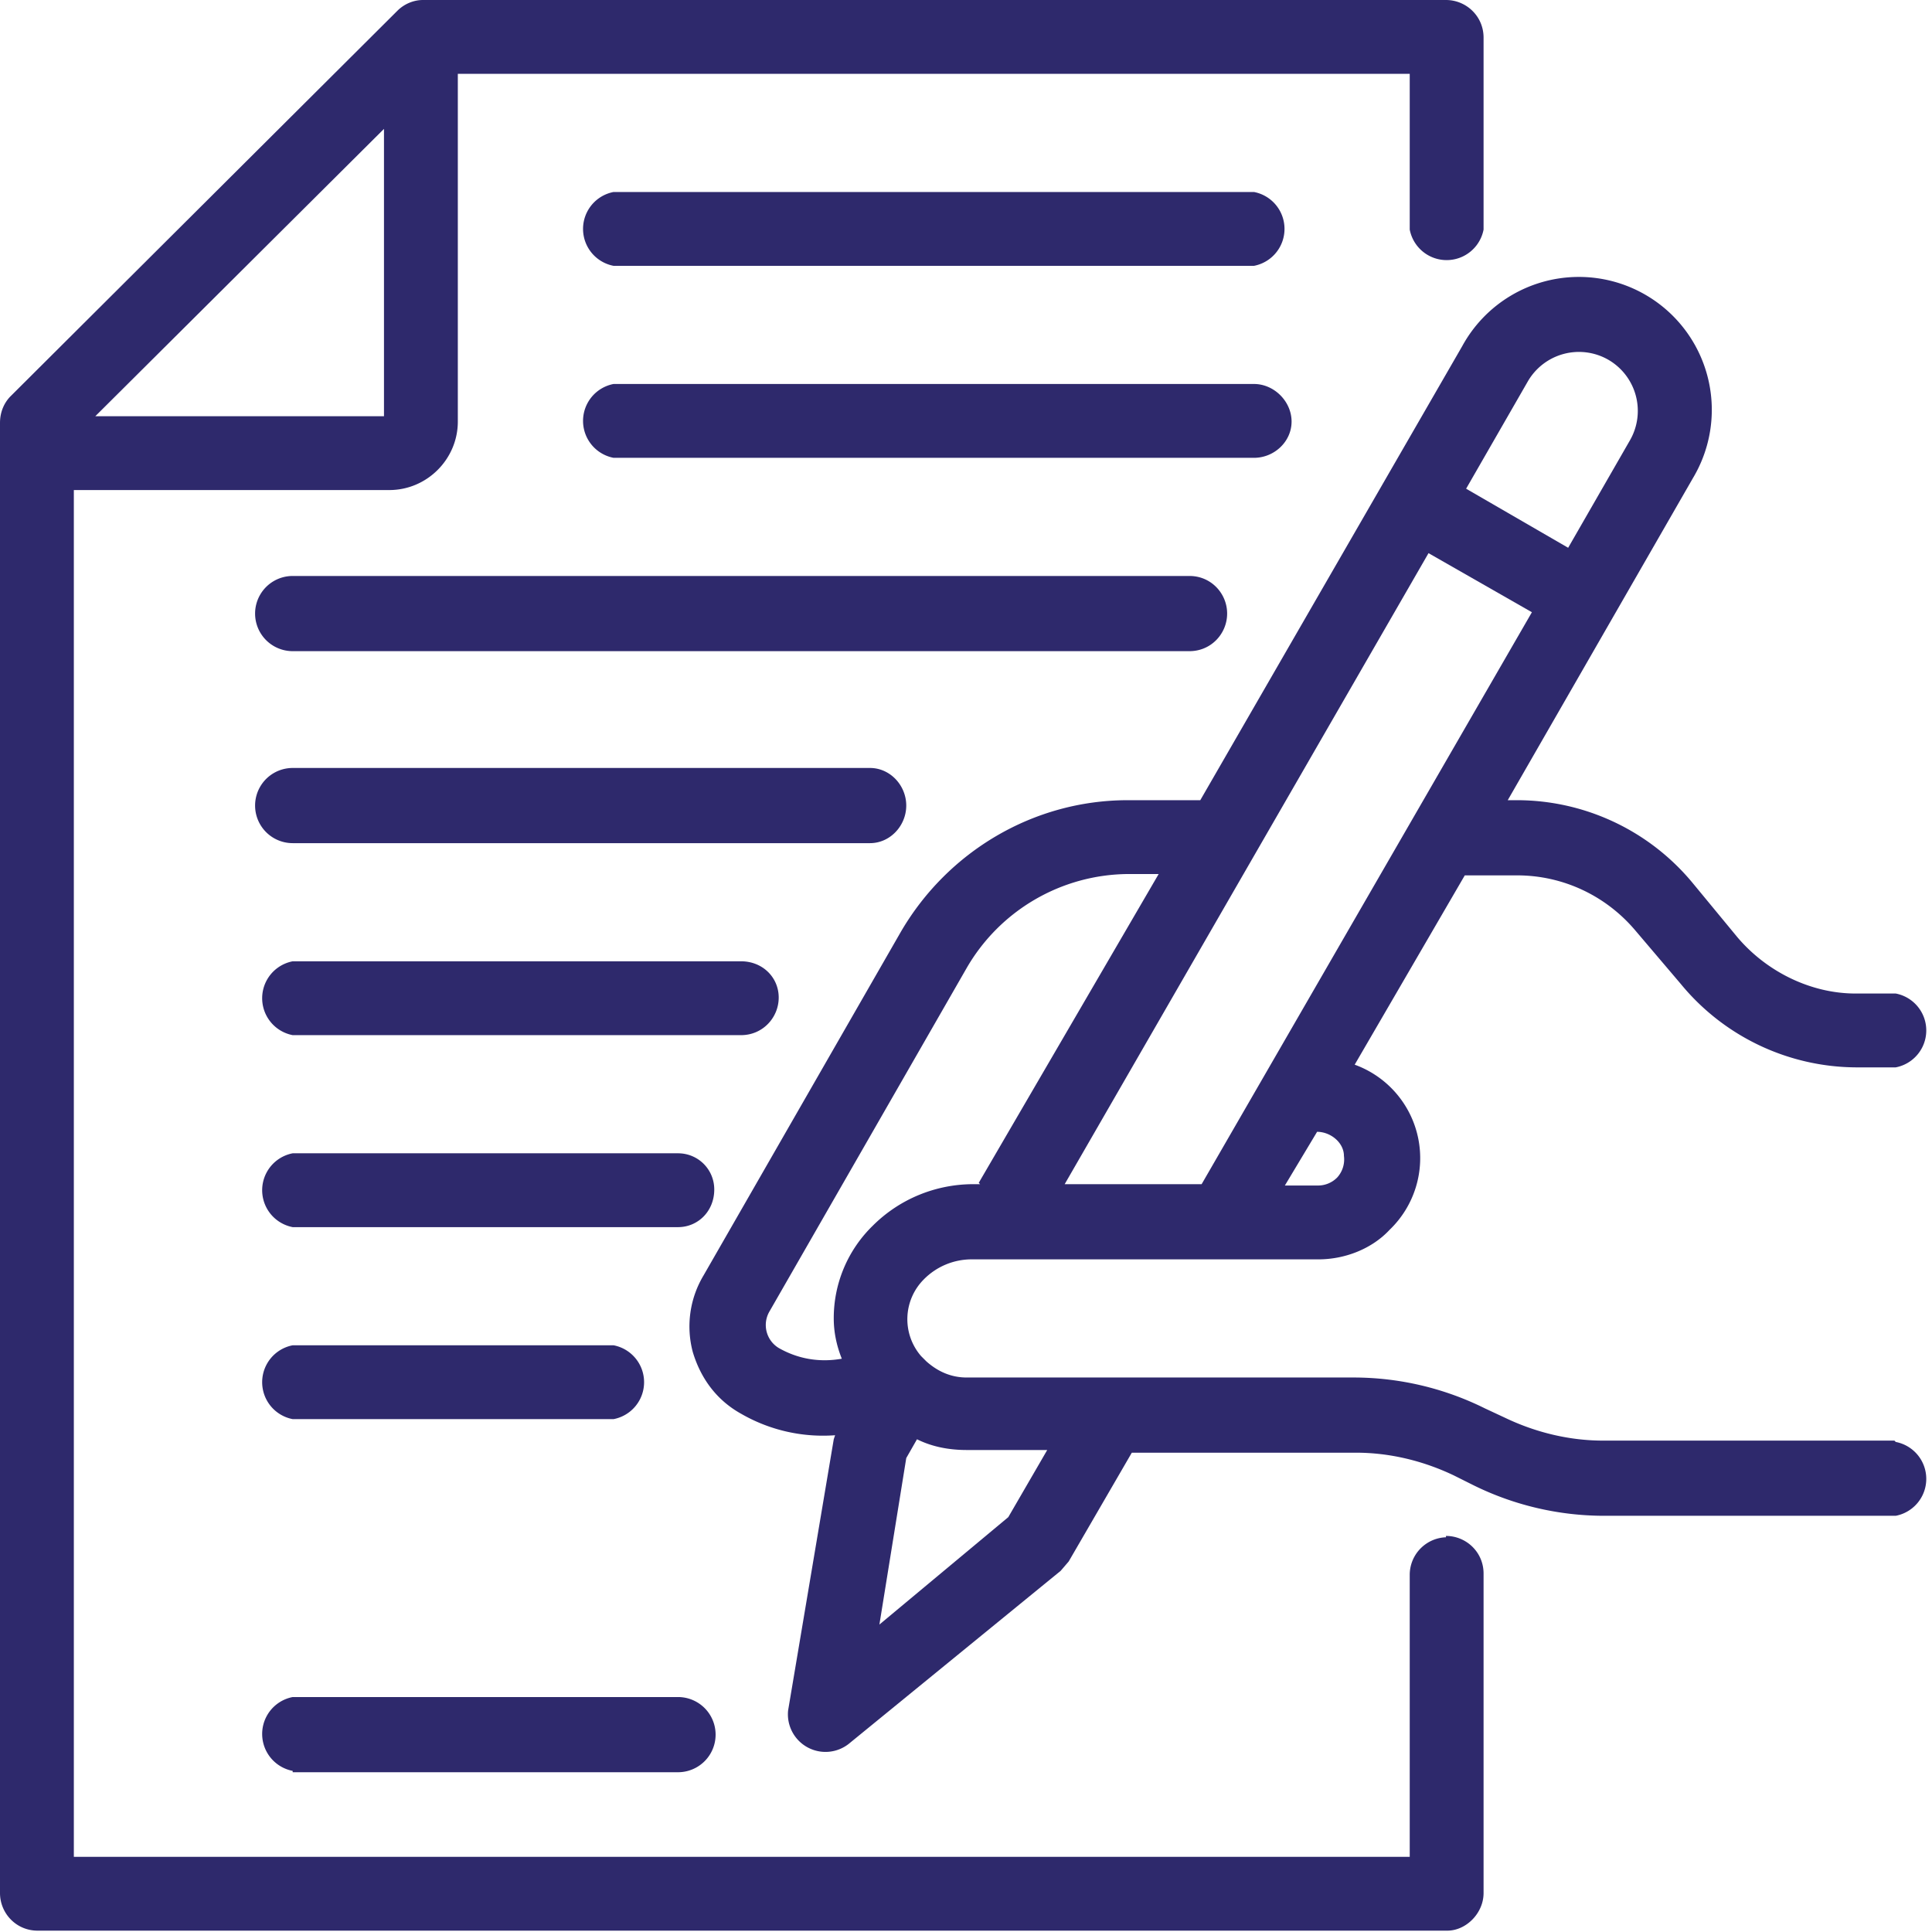
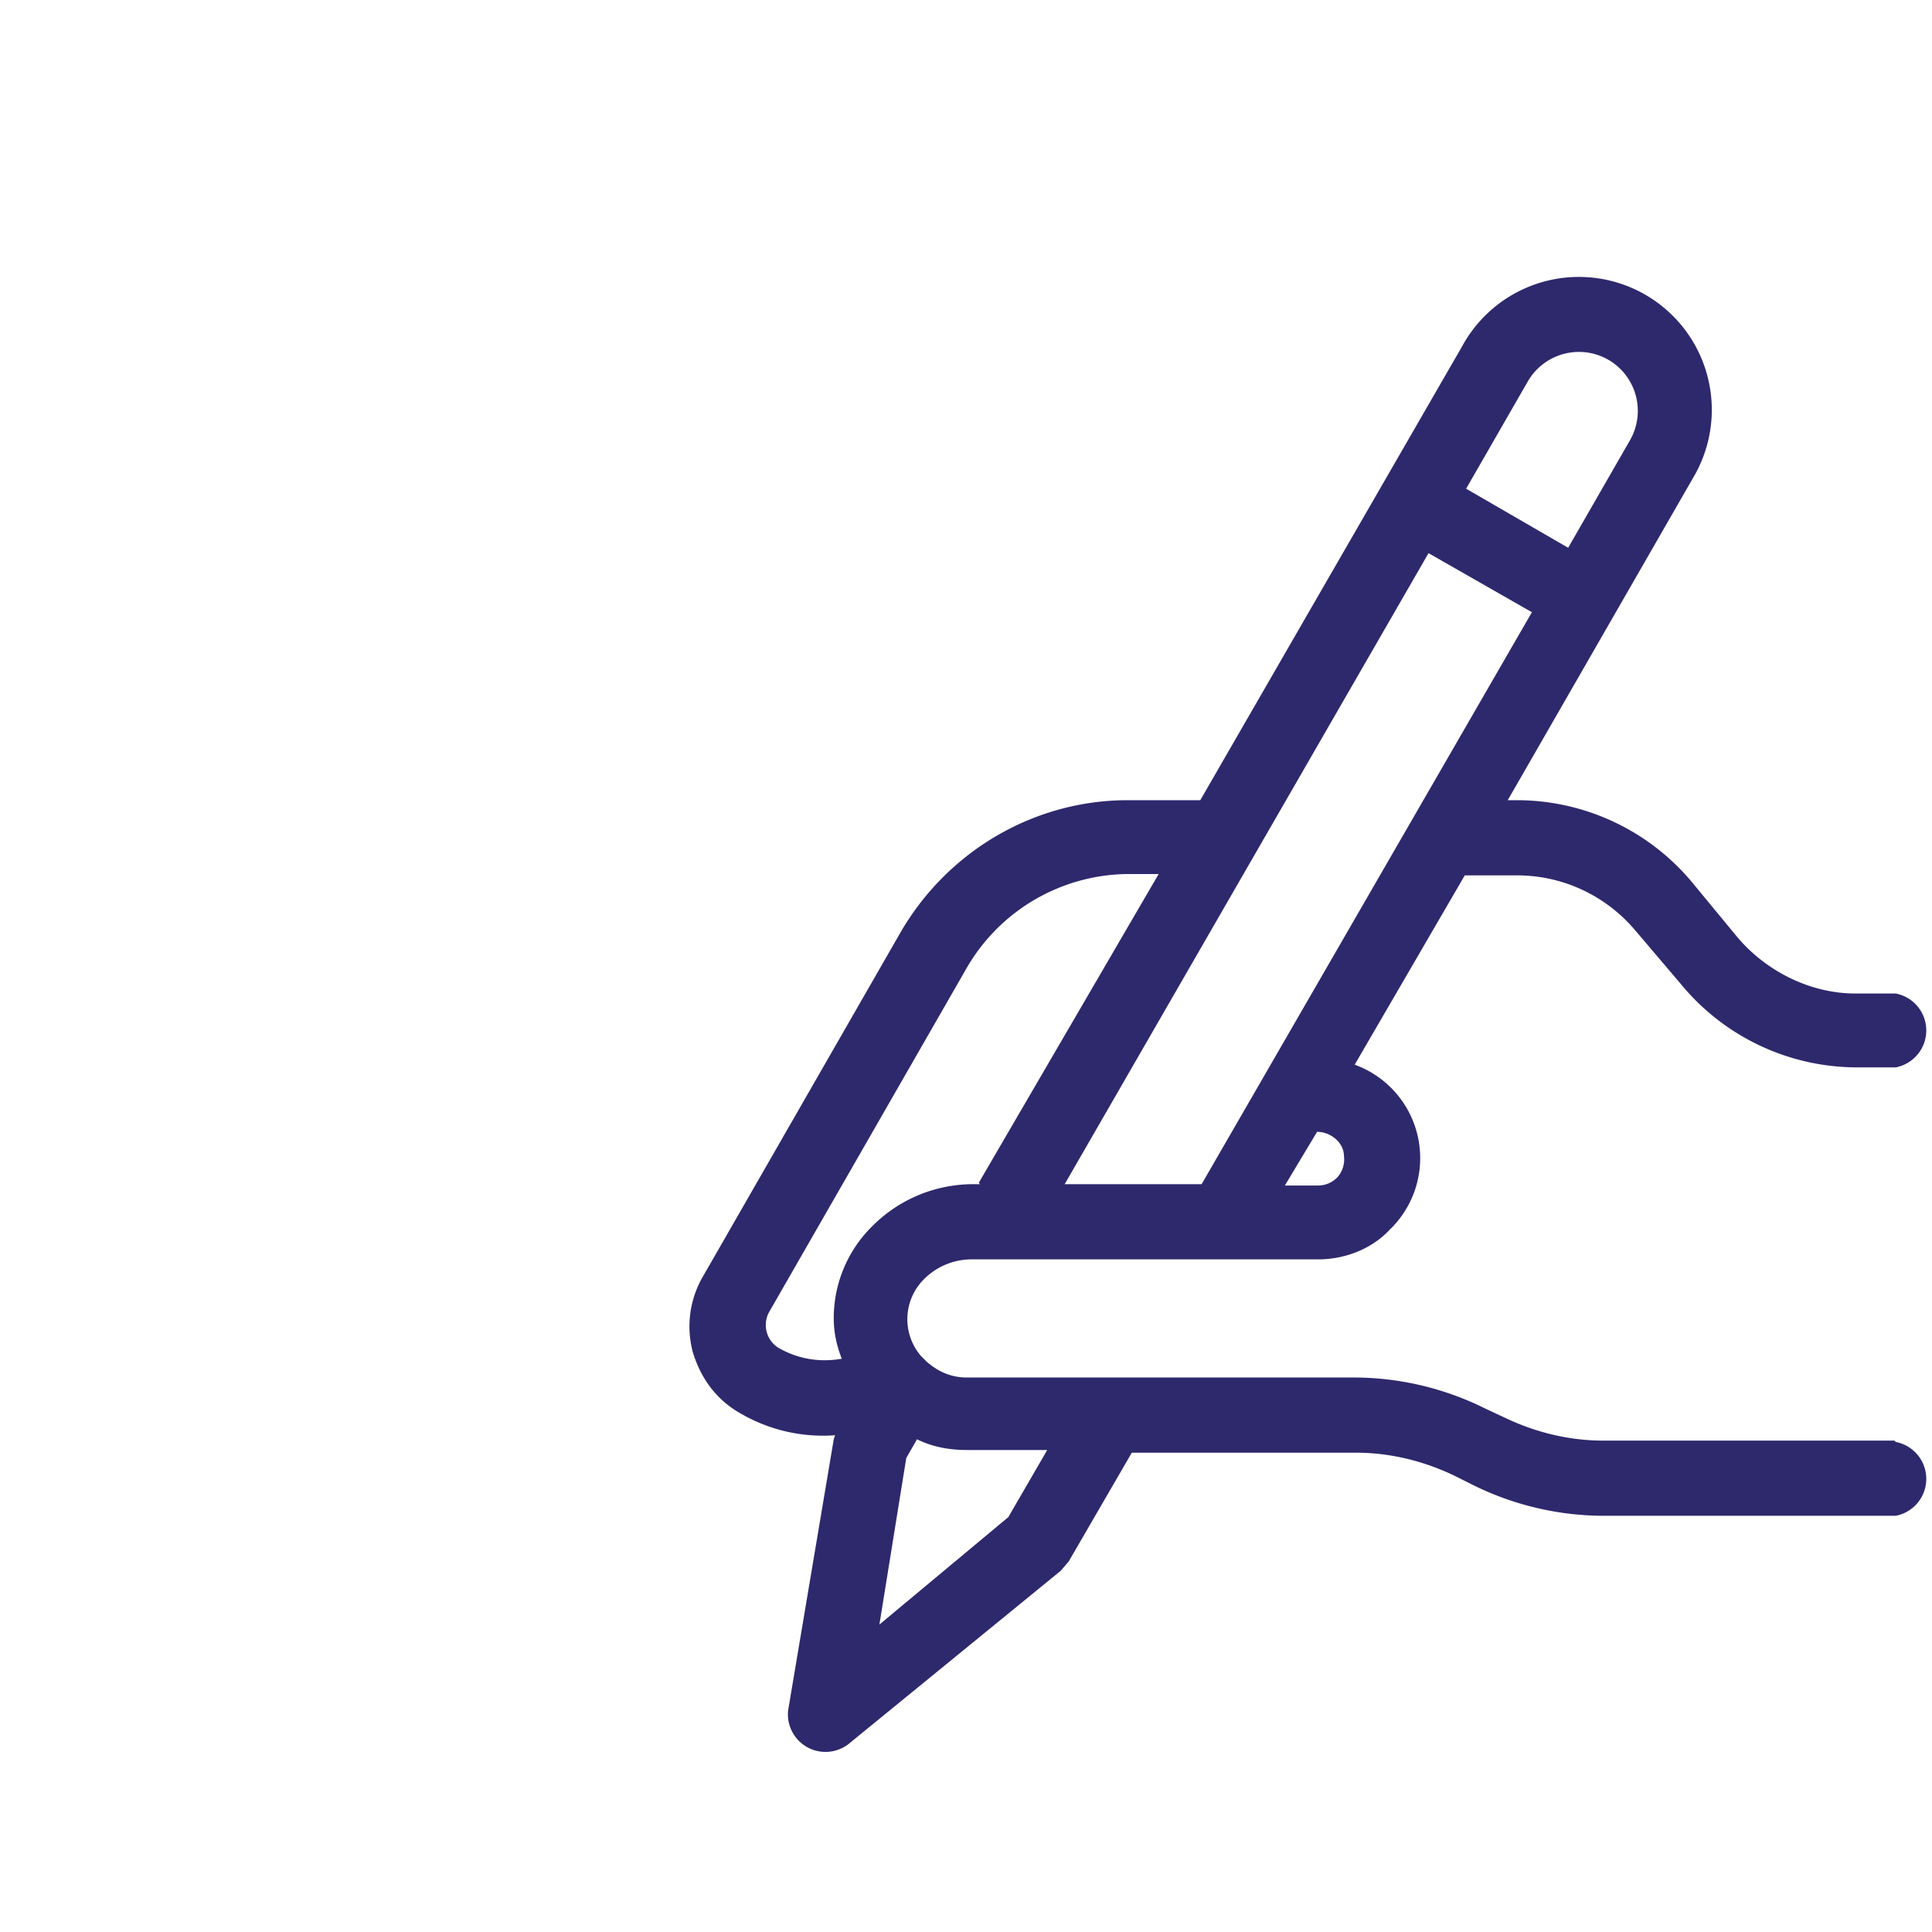
<svg xmlns="http://www.w3.org/2000/svg" viewBox="0 0 143.9 143.9">
  <g fill="#2e296c">
    <path d="M141.1 107.3h-21.7c-2.5 0-5-.6-7.3-1.7l-1.5-.7a22 22 0 00-9.8-2.3H72c-1.1 0-2.1-.4-3-1.2l-.4-.4a4.2 4.2 0 01.2-5.7 5 5 0 013.6-1.5h25.8c2 0 4-.8 5.3-2.2a7.4 7.4 0 00-2.6-12.3l8.2-14.1h3.9c3.4 0 6.6 1.5 8.8 4.1l3.4 4a17 17 0 0013 6.2h3a2.8 2.8 0 000-5.5h-3c-3.3 0-6.6-1.6-8.8-4.2l-3.3-4a17 17 0 00-13.1-6.2h-.7l13.8-24a9.9 9.9 0 10-17.2-9.8L89.4 59.6H84c-7 0-13.4 3.8-16.9 9.8L52.4 95a7.4 7.4 0 00-.8 5.7c.6 2 1.8 3.6 3.6 4.6a12.2 12.2 0 007 1.6l-.1.3-3.4 20.2a2.8 2.8 0 004.5 2.5L79 117l.6-.7 4.7-8.1H101c2.5 0 5 .6 7.3 1.7l1.4.7a22 22 0 009.8 2.3h21.7a2.8 2.8 0 000-5.5zm-41-21.2a2 2 0 01-.5 1.6 2 2 0 01-1.4.6h-2.5l2.4-4c1 0 2 .8 2 1.8zM78 108l-2.9 5-9.6 8 2-12.4.8-1.4c1.2.6 2.5.8 3.7.8h6zm-5-19.8h-.5c-2.8 0-5.5 1.1-7.5 3.1a9.6 9.6 0 00-2.9 6.9c0 1 .2 2 .6 3-1.7.3-3.3 0-4.7-.8a2 2 0 01-.7-2.7L72 72.1a14 14 0 0112-7h2.3l-13.4 23zm6.3 0l27.1-47 7.7 4.4-24.6 42.6H79.2zm34.5-59.8a4.4 4.4 0 016-1.6 4.4 4.4 0 011.6 6l-4.6 8-7.6-4.4 4.6-8z" />
-     <path d="M107.7 114.5a2.8 2.8 0 00-2.7 2.8v21H5.5V36.5H29c2.8 0 5.1-2.3 5.1-5.1V5.5H105v11.6a2.8 2.8 0 005.5 0V2.8c0-1.6-1.3-2.8-2.8-2.8H31.5c-.7 0-1.4.3-1.9.8L.8 29.5c-.5.5-.8 1.2-.8 2V141c0 1.5 1.2 2.8 2.8 2.8h105c1.4 0 2.7-1.3 2.7-2.8v-23.8c0-1.6-1.3-2.8-2.8-2.8zM7.1 31L28.6 9.6V31H7.1z" />
-     <path d="M93.4 14.3H45.7a2.8 2.8 0 000 5.5h47.7a2.8 2.8 0 000-5.5zm2.8 17.1c0-1.5-1.3-2.8-2.8-2.8H45.7a2.8 2.8 0 000 5.5h47.7c1.5 0 2.8-1.2 2.8-2.7zm-4.8 14.3c0-1.5-1.2-2.8-2.8-2.8H21.8a2.8 2.8 0 000 5.6h66.8c1.6 0 2.8-1.3 2.8-2.8zM67.5 60c0-1.5-1.2-2.8-2.7-2.8h-43a2.8 2.8 0 000 5.6h43c1.5 0 2.7-1.3 2.7-2.8zM58 74.3c0-1.5-1.2-2.7-2.8-2.7H21.8a2.8 2.8 0 000 5.5h33.4c1.6 0 2.8-1.3 2.8-2.8zm-4.8 14.3c0-1.5-1.2-2.7-2.7-2.7H21.8a2.8 2.8 0 000 5.5h28.7c1.5 0 2.7-1.2 2.7-2.8zM21.8 132h28.7a2.8 2.8 0 000-5.6H21.8a2.8 2.8 0 000 5.5zm0-26.3h23.9a2.8 2.8 0 000-5.5H21.8a2.8 2.8 0 000 5.5z" />
  </g>
</svg>